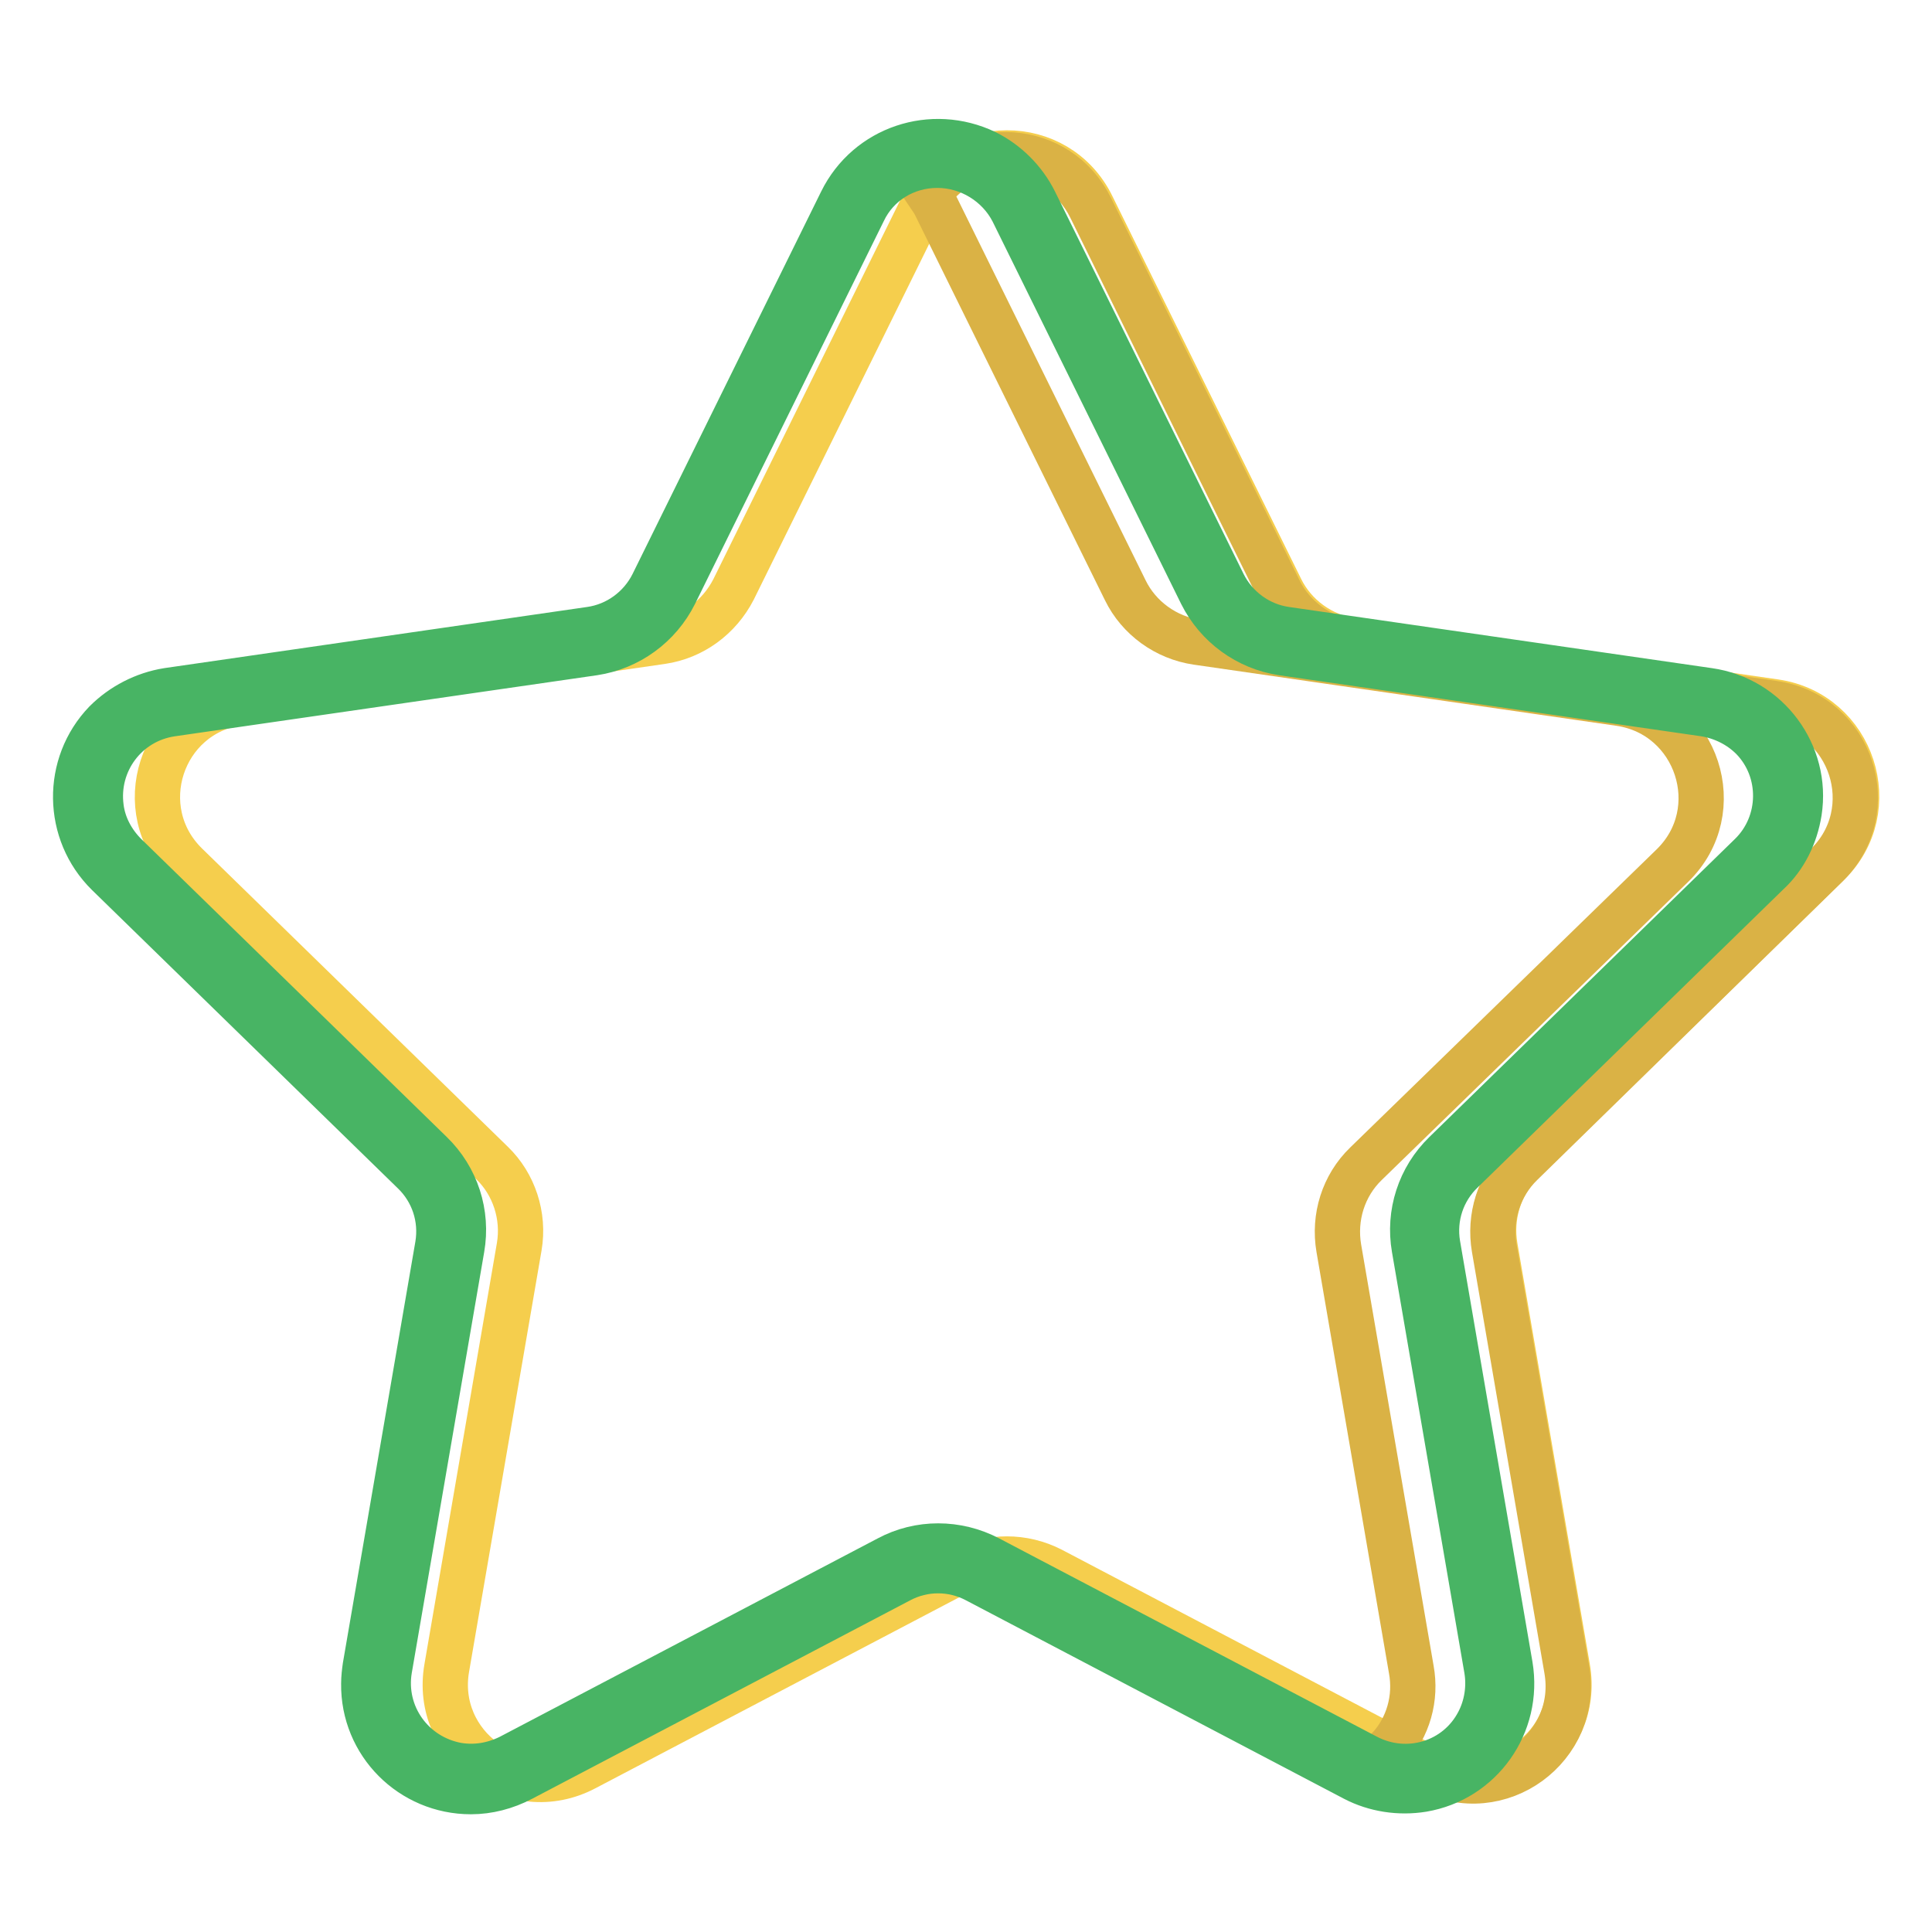
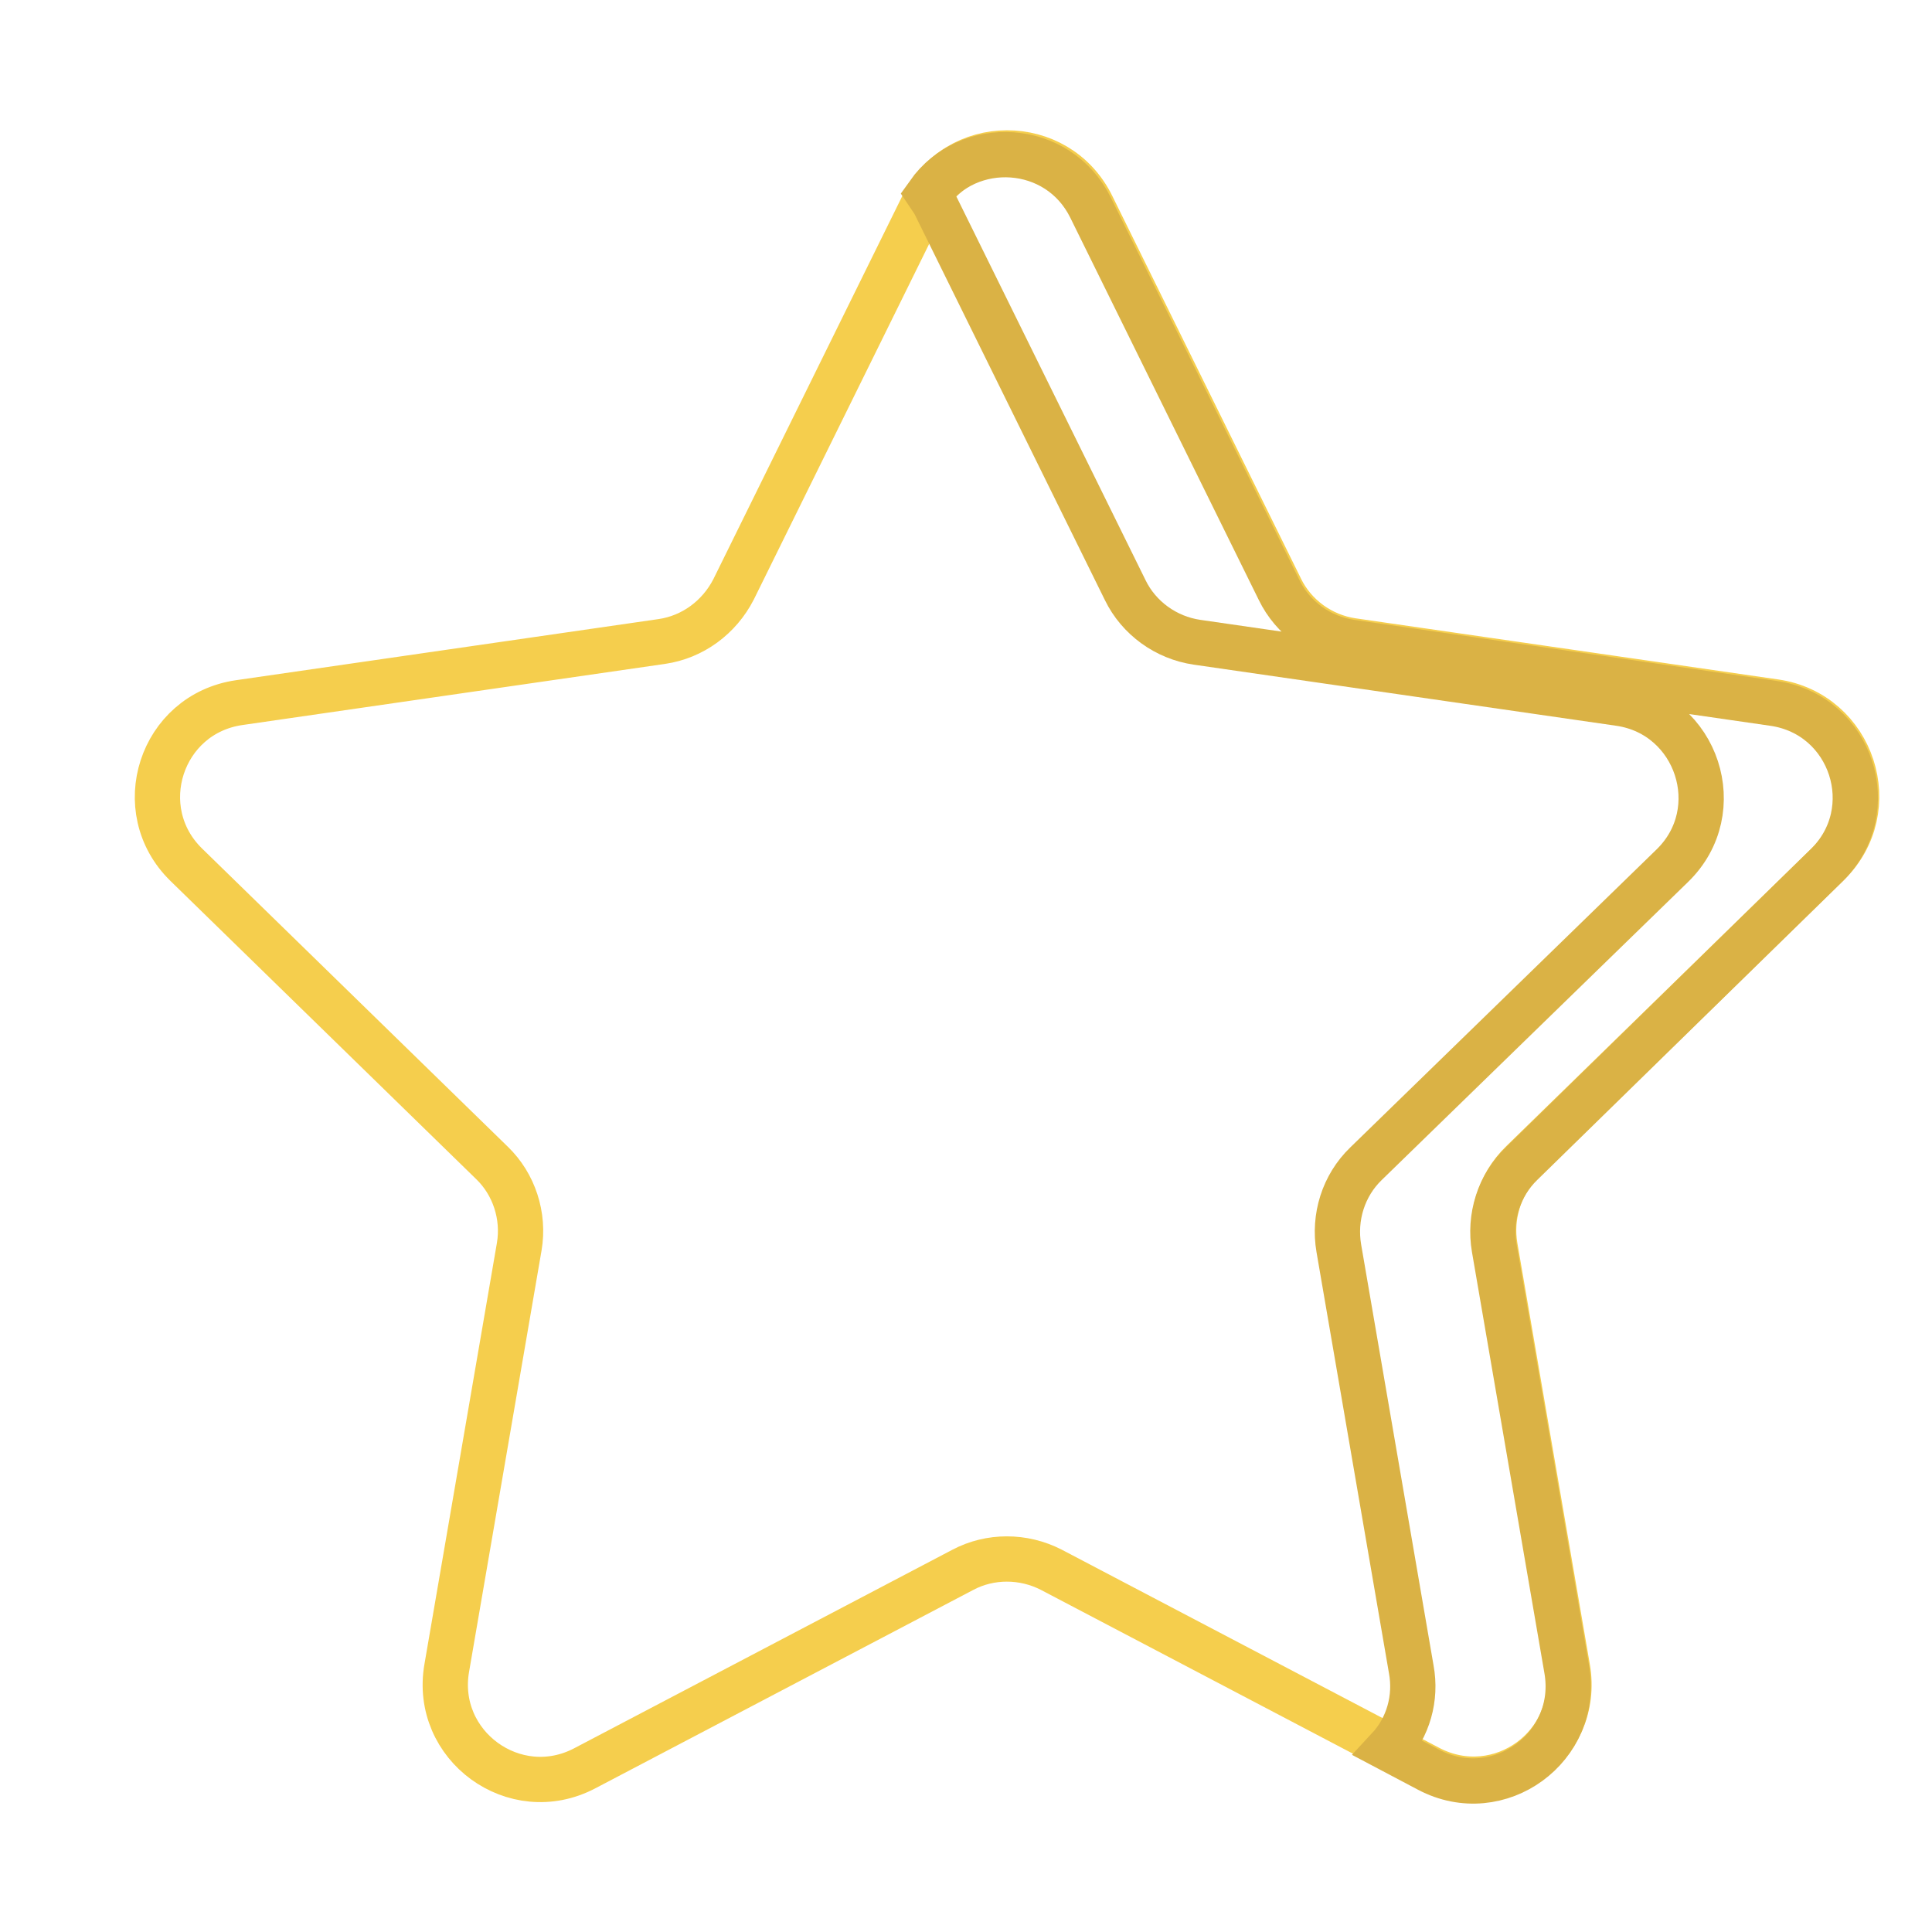
<svg xmlns="http://www.w3.org/2000/svg" version="1.1" x="0px" y="0px" viewBox="0 0 256 256" enable-background="new 0 0 256 256" xml:space="preserve">
  <g>
    <path stroke-width="6" fill-opacity="0" stroke="#f5ce4d" d="M144.7,27.3l25,50.7c1.8,3.7,5.4,6.3,9.5,6.9l56,8.1c10.3,1.5,14.5,14.2,7,21.5l-40.5,39.5 c-3,2.9-4.3,7.1-3.6,11.2l9.6,55.8c1.8,10.3-9,18.1-18.3,13.3l-50.1-26.3c-3.7-1.9-8.1-1.9-11.7,0l-50.1,26.3 c-9.3,4.9-20.1-3-18.3-13.3l9.6-55.8c0.7-4.1-0.7-8.3-3.6-11.1l-40.5-39.5c-7.5-7.3-3.4-20,7-21.5l56-8.1c4.1-0.6,7.6-3.2,9.5-6.9 l25-50.7C126.7,17.9,140.1,17.9,144.7,27.3z" />
    <path stroke-width="6" fill-opacity="0" stroke="#dab245" d="M242,114.7c7.5-7.3,3.4-20-7-21.5l-56-8.1c-4.1-0.6-7.7-3.2-9.5-6.9l-25-50.7c-4.3-8.7-16.2-9.3-21.5-1.8 c0.4,0.6,0.8,1.1,1.1,1.8l25,50.7c1.8,3.7,5.4,6.3,9.5,6.9l56,8.1c10.3,1.5,14.5,14.2,7,21.5L181,154.2c-3,2.9-4.3,7.1-3.6,11.2 l9.6,55.8c0.7,3.8-0.4,7.7-3,10.5l5.3,2.8c9.3,4.9,20.1-3,18.3-13.3l-9.6-55.8c-0.7-4.1,0.6-8.3,3.6-11.2L242,114.7z" />
-     <path stroke-width="6" fill-opacity="0" stroke="#48b464" d="M62.4,237.4c-7.9,0-14.3-6.4-14.2-14.3c0-0.8,0.1-1.6,0.2-2.3l9.6-55.8c0.6-3.6-0.6-7.2-3.2-9.7l-40.5-39.5 c-5.6-5.5-5.7-14.5-0.3-20.1c2.2-2.2,5.1-3.7,8.2-4.2l56-8.1c3.6-0.5,6.7-2.8,8.3-6l25-50.7c3.5-7.1,12-9.9,19.1-6.5 c2.8,1.4,5.1,3.7,6.5,6.5l25,50.7c1.6,3.2,4.7,5.5,8.3,6l56,8.1c7.8,1.1,13.2,8.4,12,16.1c-0.5,3.1-1.9,6-4.2,8.1l-40.5,39.5 c-2.6,2.5-3.8,6.1-3.2,9.7l9.6,55.8c1.3,7.8-3.9,15.1-11.6,16.4c-3.1,0.5-6.3,0-9-1.4l-50.1-26.3c-3.2-1.7-7-1.7-10.2,0l-50.1,26.3 C67,236.8,64.7,237.4,62.4,237.4L62.4,237.4z M124.2,21.9c-4.2,0-8,2.3-9.8,6.1l-25,50.7c-2.1,4.2-6.1,7.1-10.7,7.8l-56,8.1 c-6,0.9-10.1,6.4-9.3,12.4c0.3,2.4,1.5,4.6,3.2,6.3l40.5,39.5c3.4,3.3,4.9,8,4.1,12.6l-9.6,55.8c-1,6,3,11.6,9,12.7 c2.4,0.4,4.8,0,7-1.1l50.1-26.3c4.1-2.2,9.1-2.2,13.3,0l50.1,26.3c5.4,2.8,12,0.8,14.8-4.6c1.1-2.1,1.5-4.6,1.1-7l-9.6-55.8 c-0.8-4.6,0.7-9.3,4.1-12.6l40.5-39.5c4.3-4.2,4.4-11.2,0.2-15.5c-1.7-1.7-3.9-2.8-6.3-3.2l-56-8.1c-4.6-0.7-8.6-3.6-10.7-7.8 l-25-50.7C132.3,24.3,128.4,21.9,124.2,21.9L124.2,21.9z" />
  </g>
</svg>